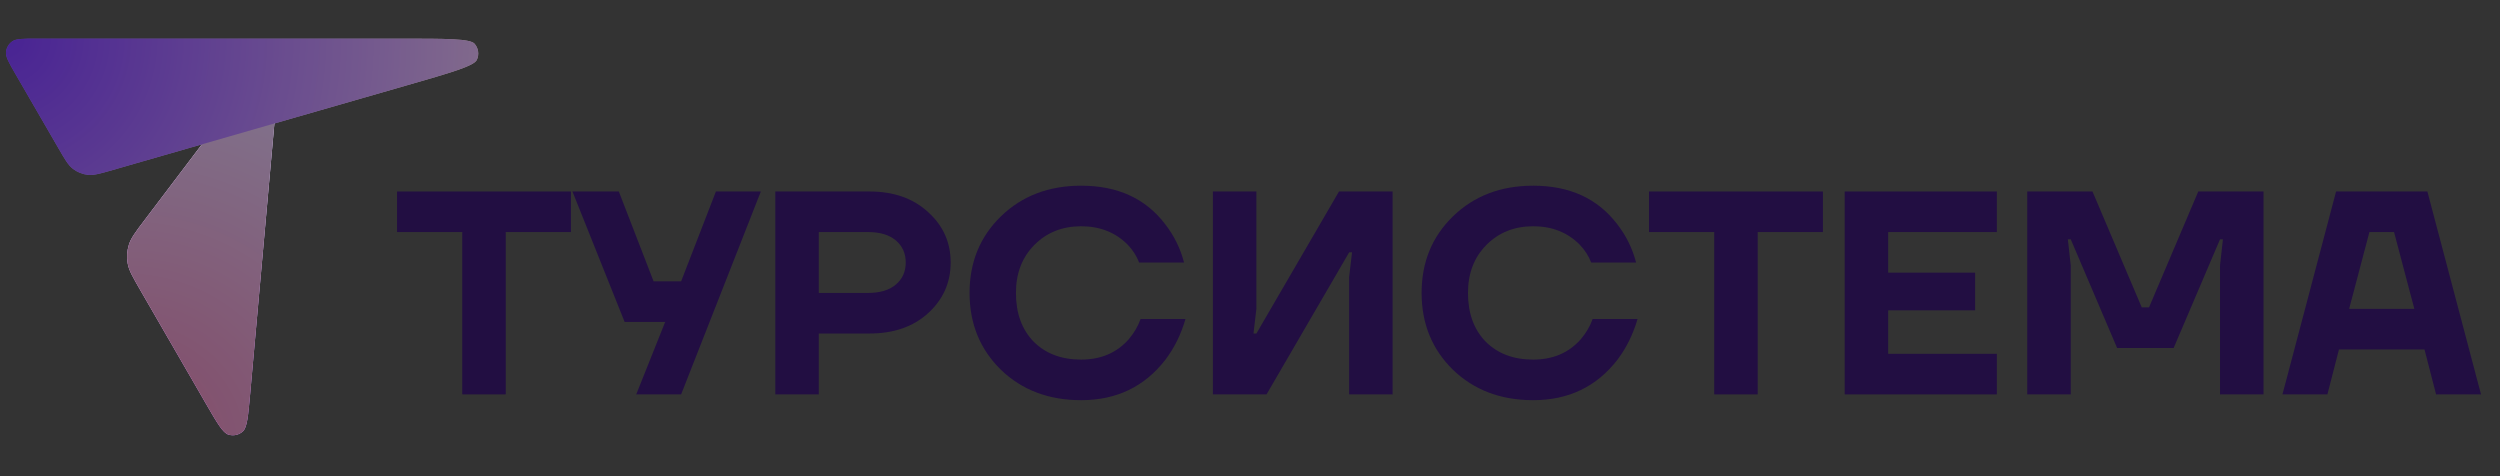
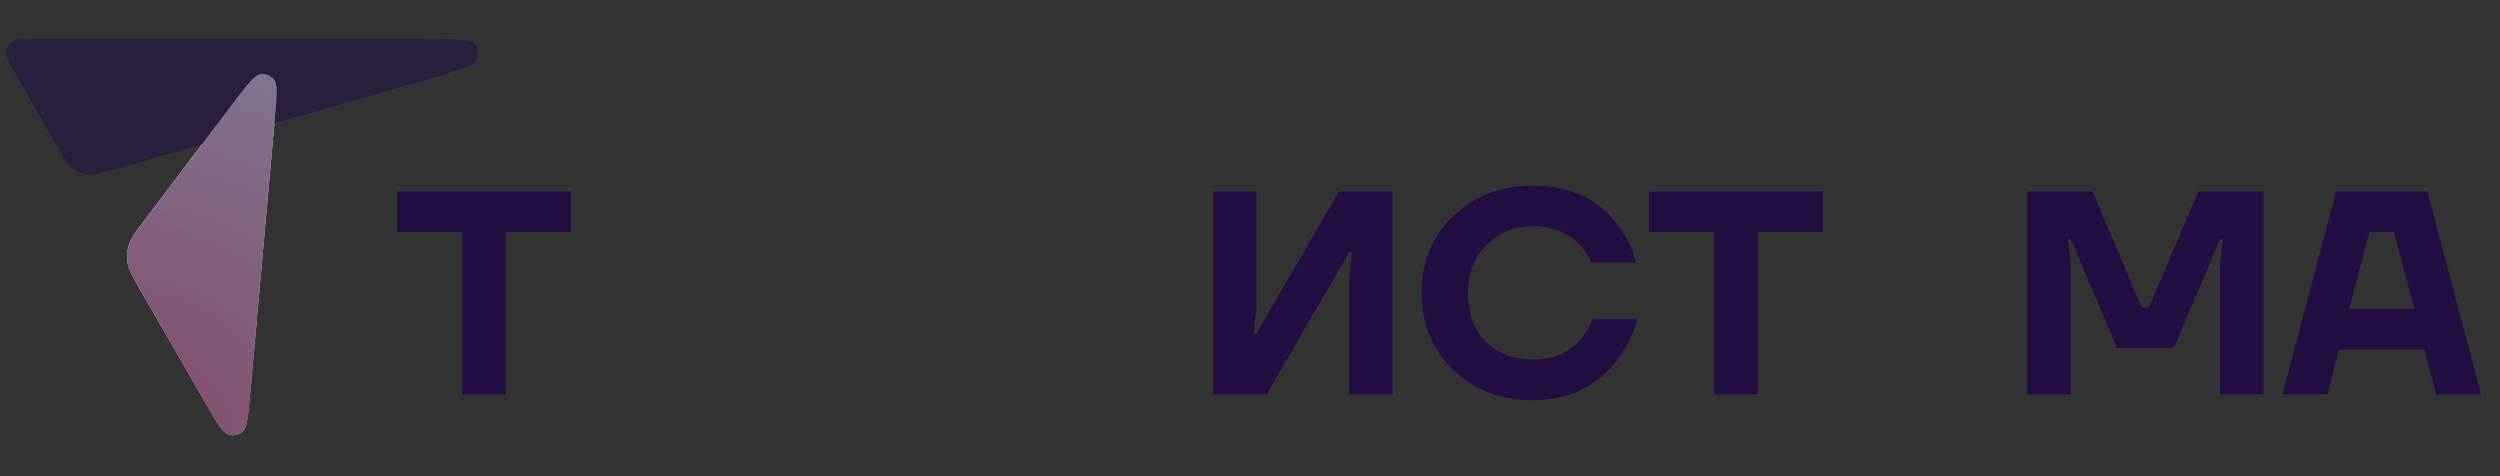
<svg xmlns="http://www.w3.org/2000/svg" width="210" height="40" viewBox="0 0 210 40" fill="none">
  <rect x="0" y="0" width="210" height="40" fill="#333333" stroke="none" />
  <path d="M21.016 33.057L23.064 10.204C23.25 8.125 23.343 7.086 23.02 6.69C22.74 6.349 22.302 6.179 21.866 6.244C21.36 6.319 20.73 7.151 19.47 8.815L12.156 18.474C11.382 19.497 10.995 20.008 10.822 20.576C10.668 21.077 10.635 21.608 10.725 22.124C10.827 22.709 11.148 23.264 11.79 24.375L17.285 33.882C18.243 35.539 18.723 36.368 19.201 36.51C19.615 36.632 20.062 36.533 20.386 36.248C20.76 35.918 20.845 34.964 21.016 33.057Z" fill="url(#paint0_linear_20599_9971)" />
  <path d="M21.016 33.057L23.064 10.204C23.25 8.125 23.343 7.086 23.02 6.69C22.74 6.349 22.302 6.179 21.866 6.244C21.36 6.319 20.73 7.151 19.47 8.815L12.156 18.474C11.382 19.497 10.995 20.008 10.822 20.576C10.668 21.077 10.635 21.608 10.725 22.124C10.827 22.709 11.148 23.264 11.79 24.375L17.285 33.882C18.243 35.539 18.723 36.368 19.201 36.51C19.615 36.632 20.062 36.533 20.386 36.248C20.76 35.918 20.845 34.964 21.016 33.057Z" fill="url(#paint1_radial_20599_9971)" />
-   <path d="M4.898 12.435L1.319 6.254C0.748 5.267 0.462 4.774 0.504 4.369C0.541 4.015 0.726 3.694 1.014 3.486C1.343 3.246 1.913 3.246 3.053 3.246H33.593C37.526 3.246 39.493 3.246 39.868 3.68C40.189 4.052 40.263 4.577 40.057 5.023C39.817 5.544 37.927 6.088 34.147 7.176L9.475 14.278C8.399 14.588 7.861 14.743 7.36 14.684C6.917 14.631 6.497 14.462 6.142 14.193C5.739 13.888 5.458 13.404 4.898 12.435Z" fill="url(#paint2_radial_20599_9971)" />
  <g style="mix-blend-mode:soft-light" opacity="0.56">
    <path d="M1.319 6.254L4.898 12.435C5.458 13.404 5.739 13.888 6.142 14.193C6.497 14.462 6.917 14.631 7.36 14.684C7.861 14.743 8.399 14.588 9.475 14.278L16.967 12.122L12.157 18.474C11.383 19.497 10.995 20.008 10.822 20.575C10.669 21.077 10.636 21.607 10.726 22.124C10.828 22.709 11.149 23.264 11.79 24.374L17.286 33.881C18.244 35.539 18.723 36.367 19.202 36.509C19.615 36.632 20.063 36.533 20.386 36.248C20.761 35.917 20.846 34.964 21.017 33.057L23.049 10.371L34.147 7.176C37.927 6.088 39.817 5.544 40.057 5.023C40.263 4.577 40.189 4.052 39.868 3.68C39.493 3.246 37.526 3.246 33.593 3.246H3.053C1.913 3.246 1.343 3.246 1.014 3.486C0.726 3.694 0.541 4.015 0.504 4.369C0.462 4.774 0.748 5.267 1.319 6.254Z" fill="#220E42" />
  </g>
  <path d="M33.352 19.493V16.085H47.961V19.493H42.482V33.128H38.83V19.493H33.352Z" fill="#220E42" />
-   <path d="M48.085 16.085H51.981L54.902 23.632H57.215L60.137 16.085H63.911L57.215 33.128H53.442L55.876 27.041H52.468L48.085 16.085Z" fill="#220E42" />
-   <path d="M65.126 33.128V16.085H73.038C75.067 16.085 76.707 16.661 77.957 17.813C79.223 18.95 79.856 20.362 79.856 22.05C79.856 23.738 79.223 25.158 77.957 26.311C76.707 27.447 75.067 28.015 73.038 28.015H68.778V33.128H65.126ZM68.778 24.606H72.917C73.923 24.606 74.702 24.371 75.254 23.9C75.806 23.429 76.082 22.813 76.082 22.05C76.082 21.287 75.806 20.67 75.254 20.199C74.702 19.729 73.923 19.493 72.917 19.493H68.778V24.606Z" fill="#220E42" />
-   <path d="M84.073 31.058C82.32 29.338 81.443 27.187 81.443 24.606C81.443 22.025 82.32 19.883 84.073 18.178C85.842 16.458 88.09 15.598 90.817 15.598C93.885 15.598 96.238 16.677 97.878 18.836C98.624 19.794 99.152 20.865 99.46 22.05H95.686C95.475 21.498 95.151 20.995 94.713 20.54C93.69 19.518 92.391 19.006 90.817 19.006C89.226 19.006 87.911 19.534 86.873 20.589C85.85 21.628 85.339 22.967 85.339 24.606C85.339 26.311 85.834 27.674 86.824 28.697C87.83 29.703 89.161 30.206 90.817 30.206C92.472 30.206 93.803 29.638 94.81 28.502C95.264 27.966 95.597 27.398 95.808 26.797H99.582C99.209 28.08 98.649 29.216 97.902 30.206C96.149 32.479 93.787 33.615 90.817 33.615C88.09 33.615 85.842 32.763 84.073 31.058Z" fill="#220E42" />
  <path d="M101.884 33.128V16.085H105.537V25.945L105.293 28.015H105.537L112.476 16.085H116.98V33.128H113.328V23.267L113.571 21.198H113.328L106.389 33.128H101.884Z" fill="#220E42" />
  <path d="M122.044 31.058C120.291 29.338 119.415 27.187 119.415 24.606C119.415 22.025 120.291 19.883 122.044 18.178C123.813 16.458 126.062 15.598 128.788 15.598C131.856 15.598 134.21 16.677 135.849 18.836C136.596 19.794 137.123 20.865 137.432 22.05H133.658C133.447 21.498 133.122 20.995 132.684 20.54C131.661 19.518 130.363 19.006 128.788 19.006C127.198 19.006 125.883 19.534 124.844 20.589C123.822 21.628 123.31 22.967 123.31 24.606C123.31 26.311 123.805 27.674 124.795 28.697C125.802 29.703 127.133 30.206 128.788 30.206C130.444 30.206 131.775 29.638 132.781 28.502C133.236 27.966 133.569 27.398 133.78 26.797H137.554C137.18 28.08 136.62 29.216 135.874 30.206C134.121 32.479 131.759 33.615 128.788 33.615C126.062 33.615 123.813 32.763 122.044 31.058Z" fill="#220E42" />
  <path d="M138.517 19.493V16.085H153.125V19.493H147.647V33.128H143.995V19.493H138.517Z" fill="#220E42" />
-   <path d="M154.954 33.128V16.085H167.737V19.493H158.607V22.902H165.911V26.067H158.607V29.719H167.737V33.128H154.954Z" fill="#220E42" />
  <path d="M170.29 33.128V16.085H175.769L179.908 25.824H180.516L184.655 16.085H190.134V33.128H186.482V22.293L186.725 20.102H186.482L182.586 29.232H177.838L173.943 20.102H173.699L173.943 22.293V33.128H170.29Z" fill="#220E42" />
  <path d="M191.727 33.128L196.231 16.085H203.9L208.405 33.128H204.631L203.657 29.354H196.474L195.501 33.128H191.727ZM197.327 25.945H202.805L201.1 19.493H199.031L197.327 25.945Z" fill="#220E42" />
  <defs>
    <linearGradient id="paint0_linear_20599_9971" x1="16.955" y1="6.23" x2="16.955" y2="36.561" gradientUnits="userSpaceOnUse">
      <stop stop-color="#CEBEF6" />
      <stop offset="1" stop-color="#8D5DFE" />
    </linearGradient>
    <radialGradient id="paint1_radial_20599_9971" cx="0" cy="0" r="1" gradientUnits="userSpaceOnUse" gradientTransform="translate(10.675 37.723) rotate(-68.453) scale(33.852 33.852)">
      <stop stop-color="#FF9393" />
      <stop offset="1" stop-color="#F9F7F0" />
    </radialGradient>
    <radialGradient id="paint2_radial_20599_9971" cx="0" cy="0" r="1" gradientUnits="userSpaceOnUse" gradientTransform="translate(0.406 3.263) rotate(15.945) scale(41.319 41.319)">
      <stop stop-color="#793DFC" />
      <stop offset="1" stop-color="#FFE3EA" />
    </radialGradient>
  </defs>
</svg>